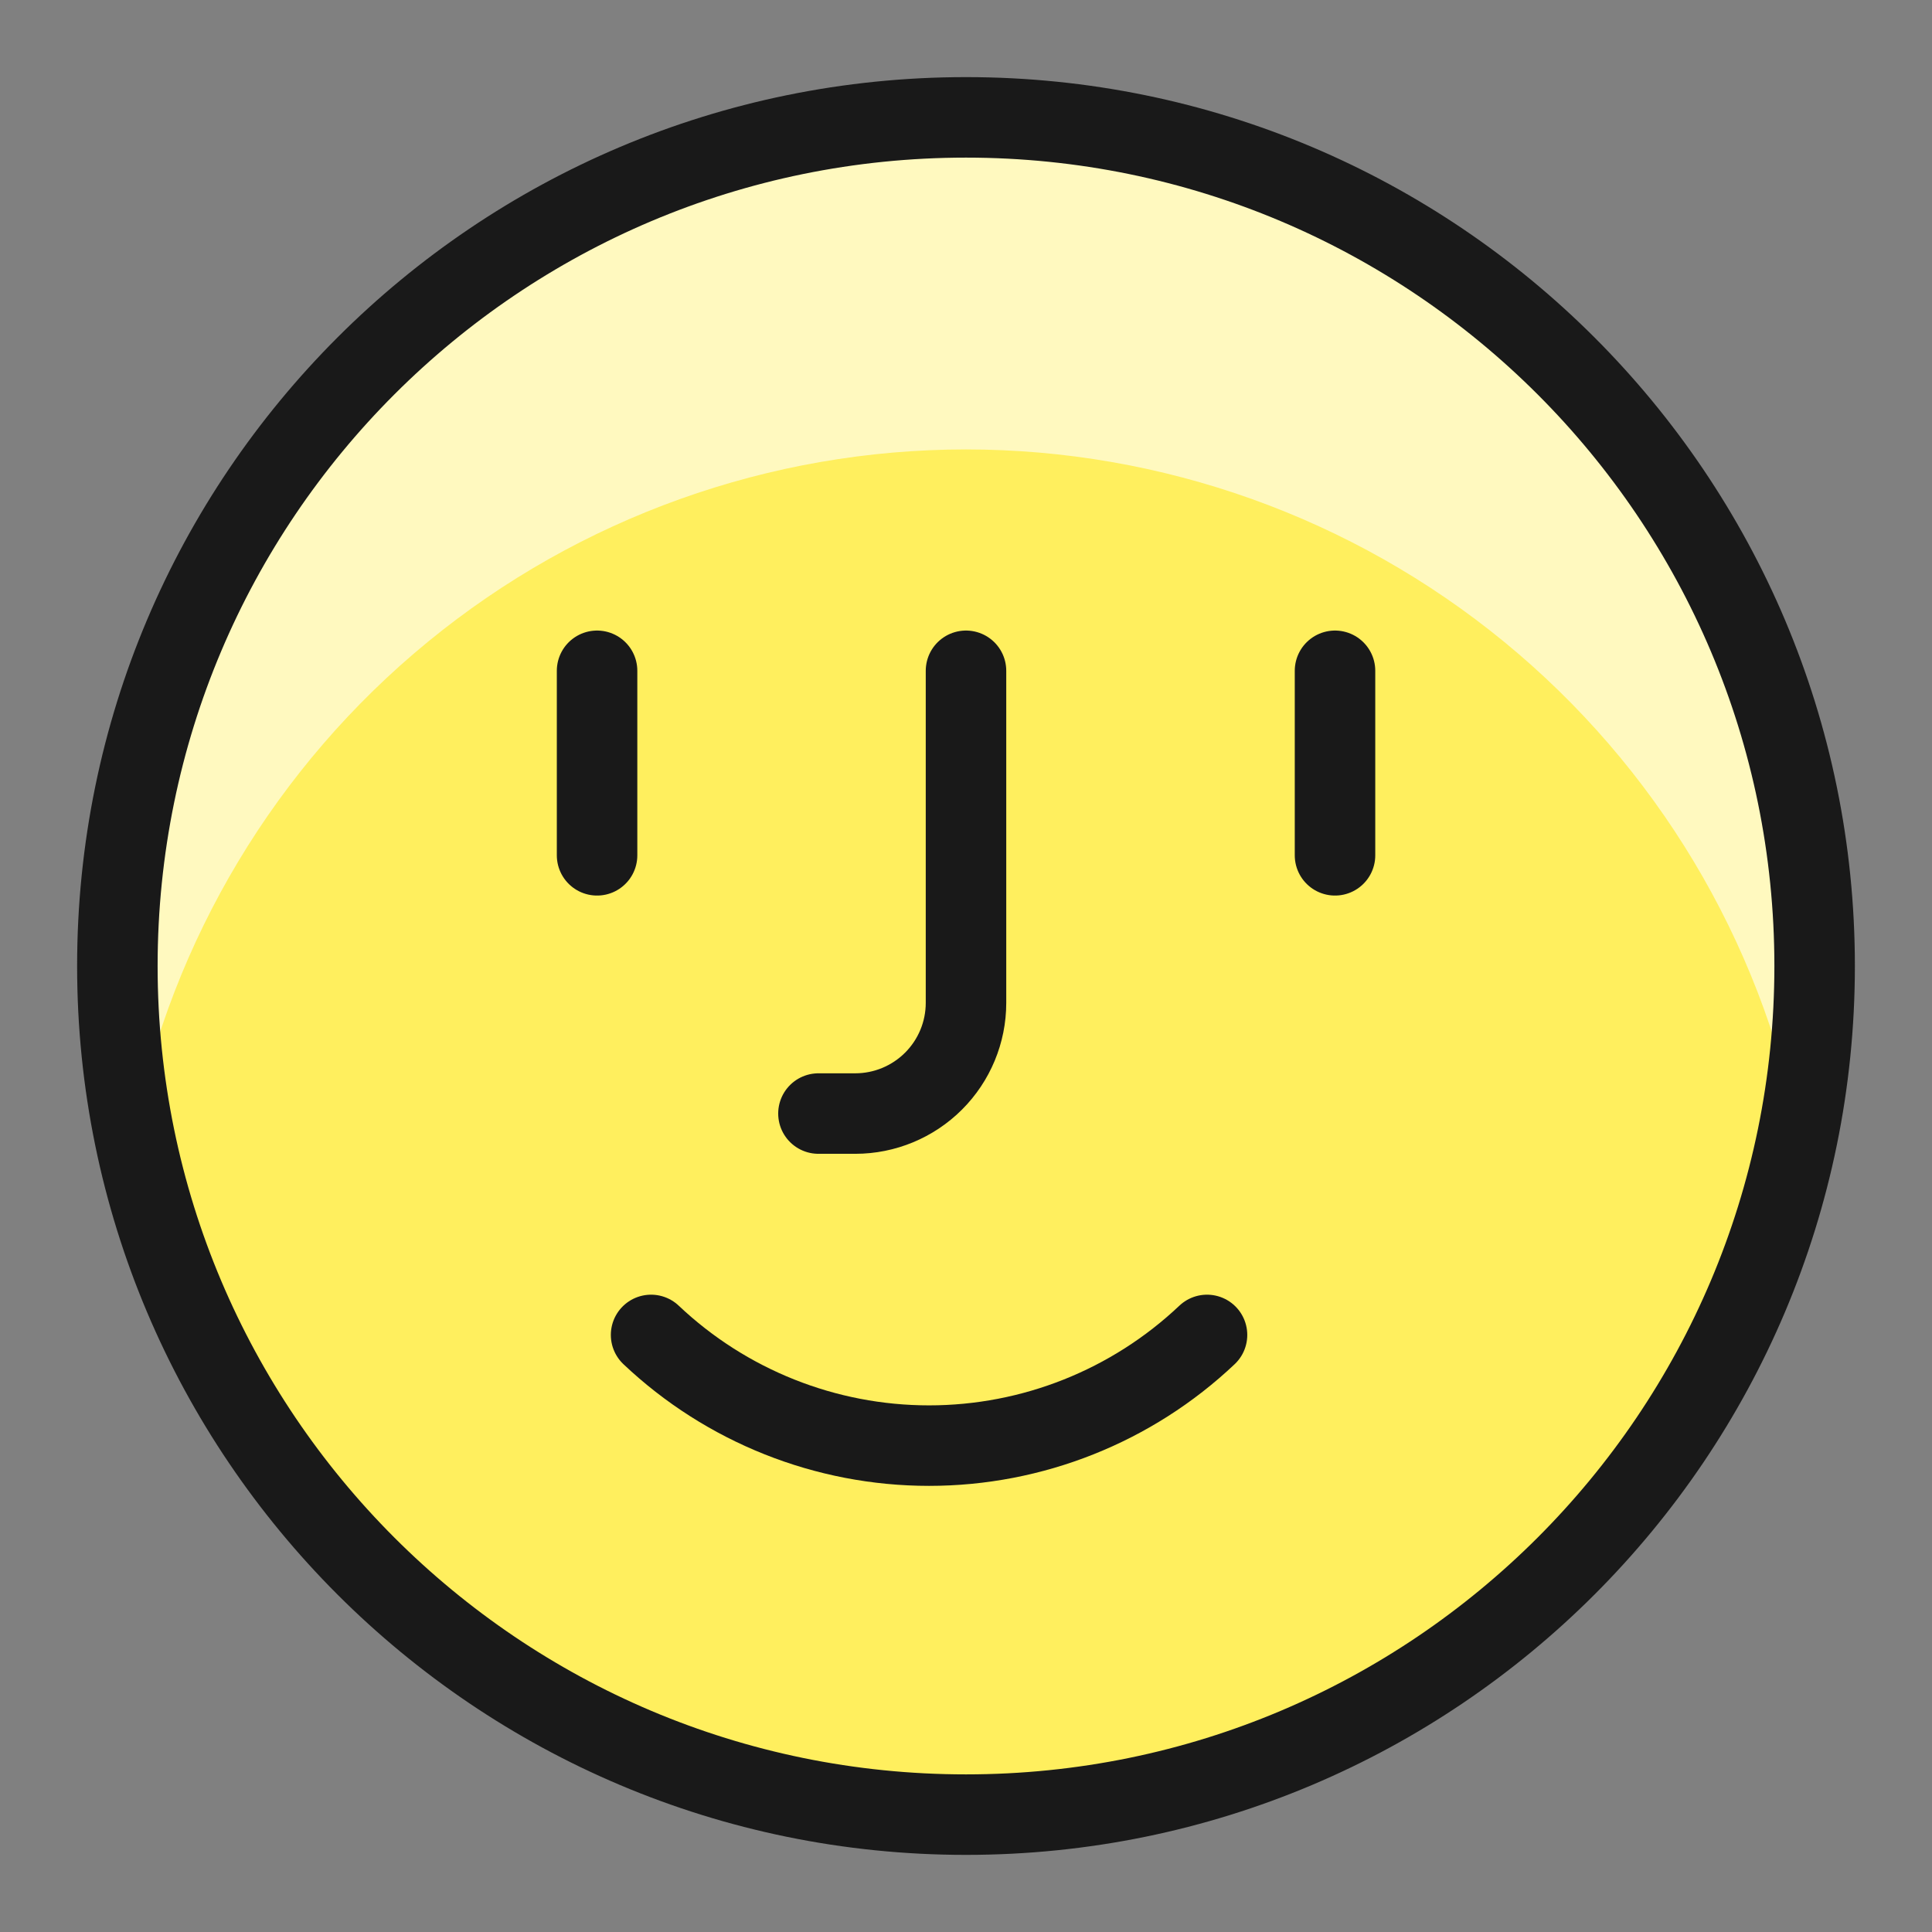
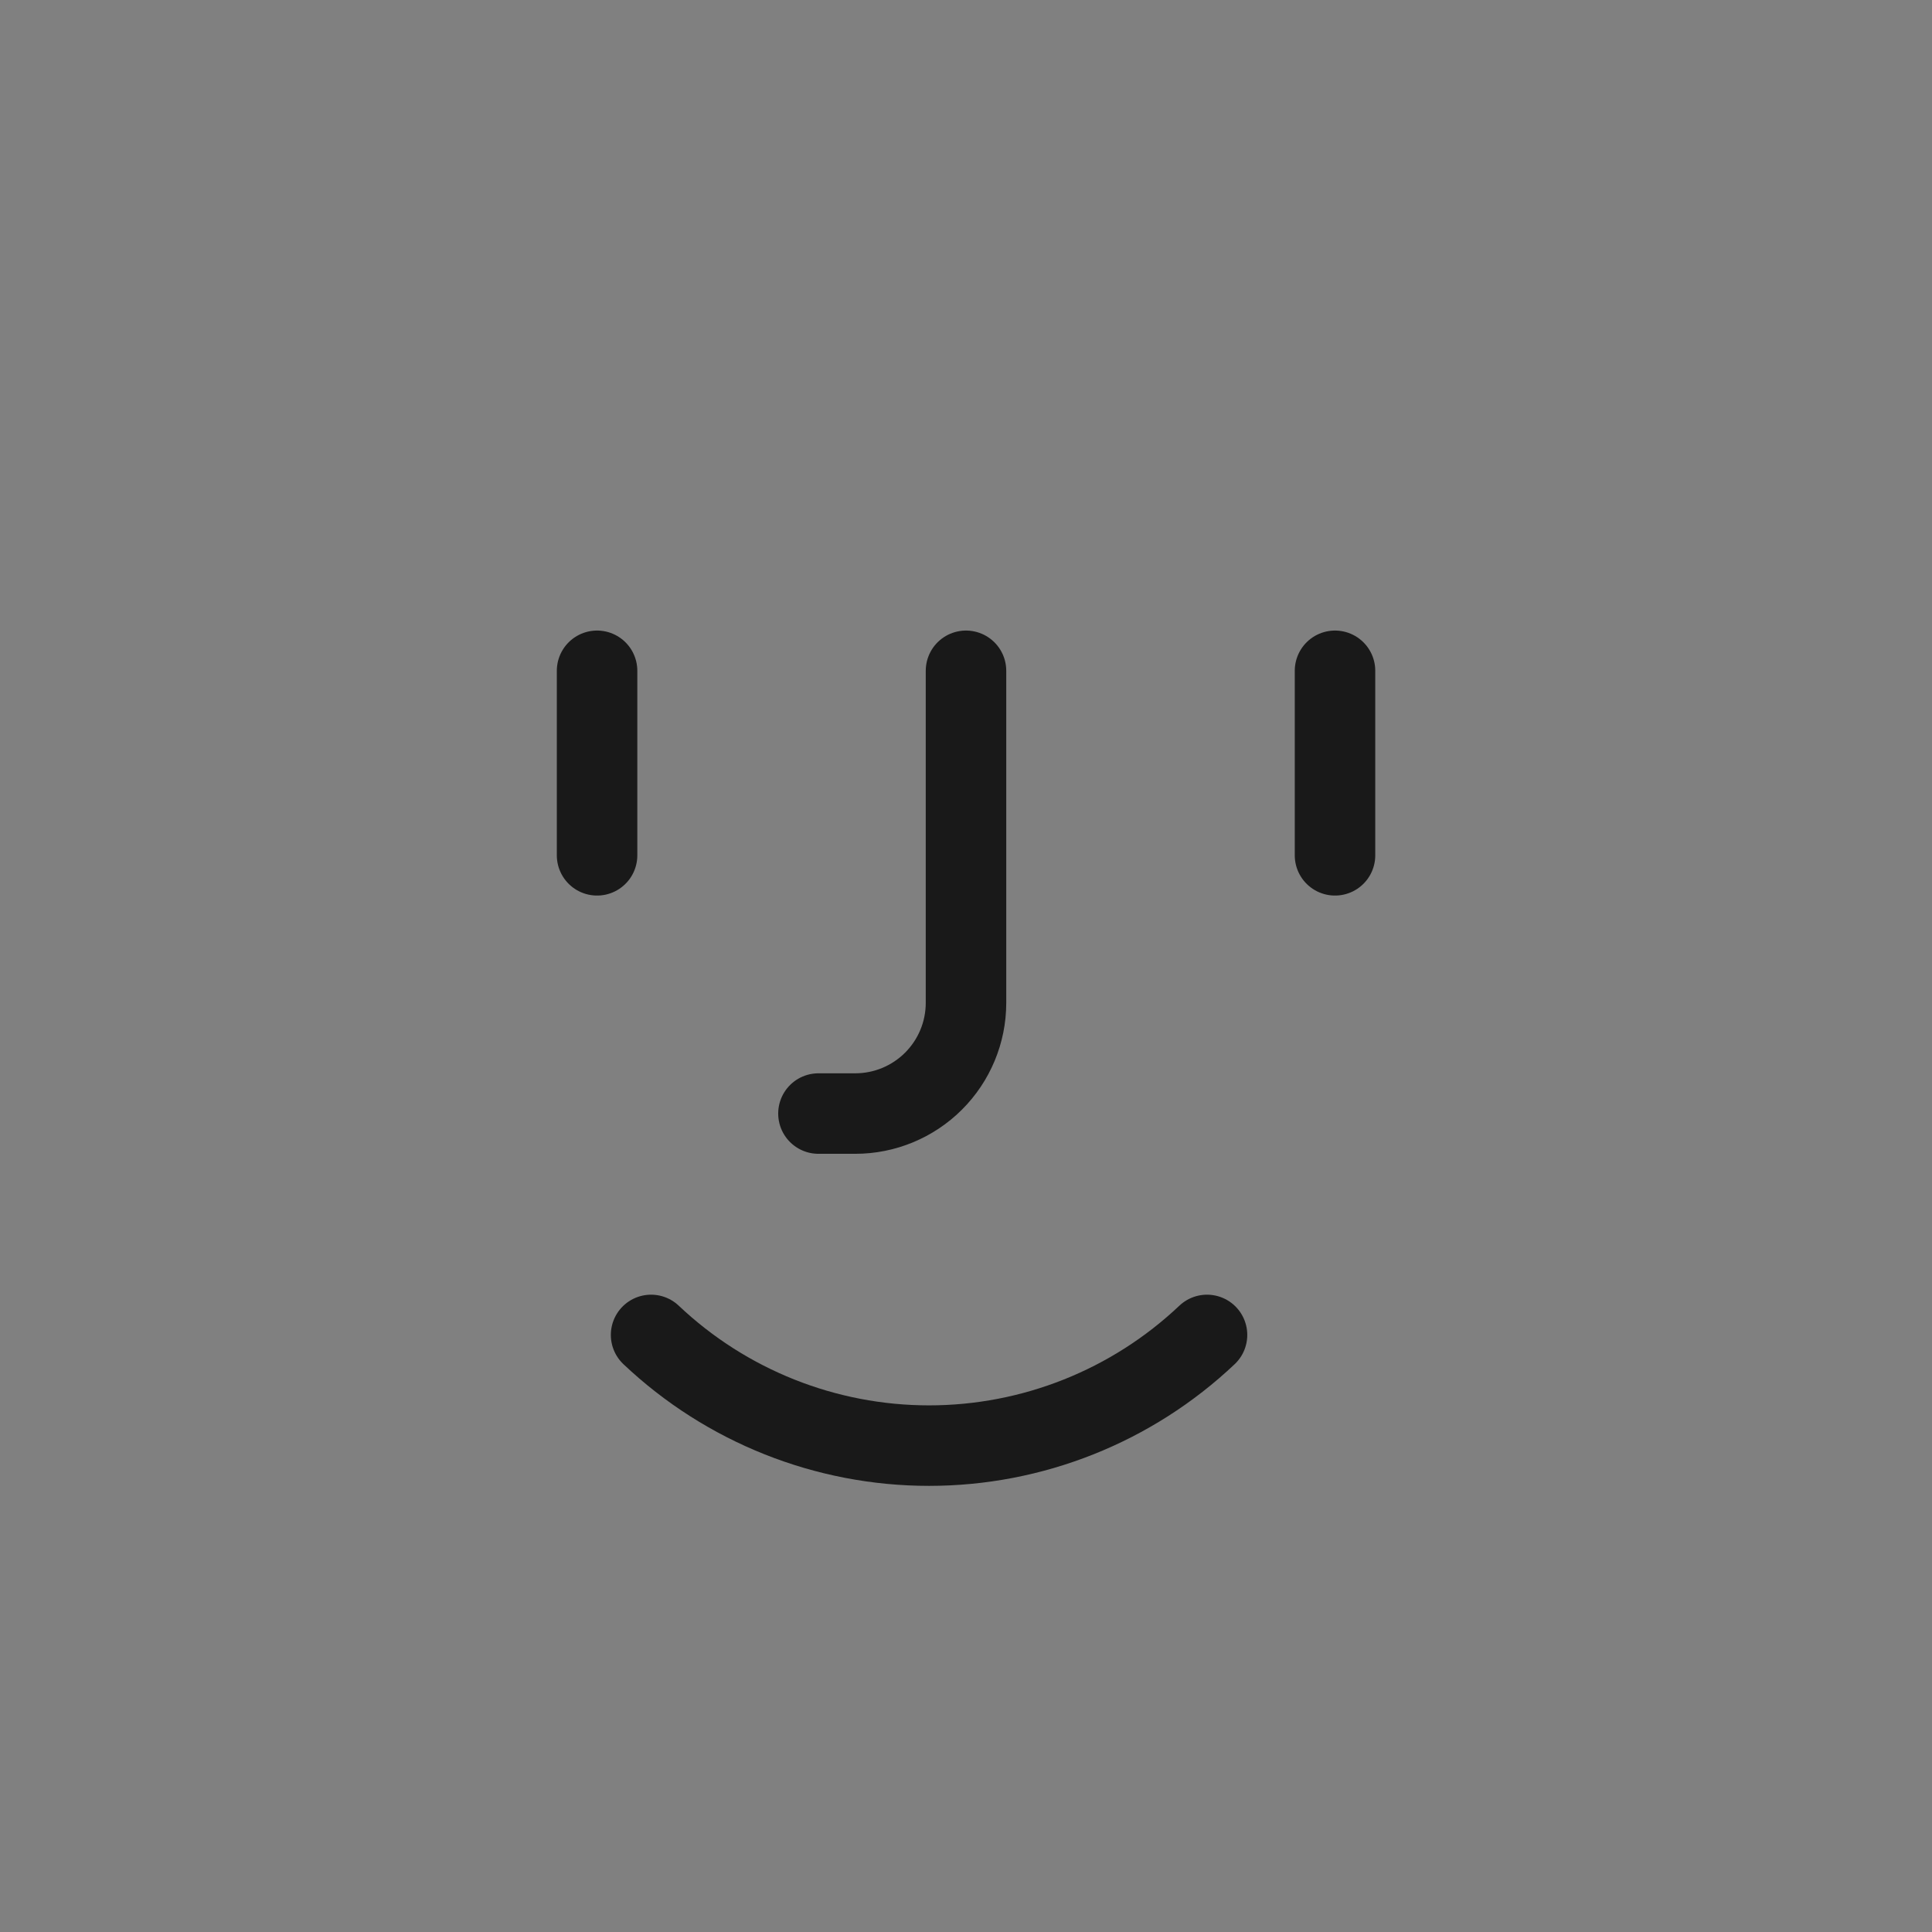
<svg xmlns="http://www.w3.org/2000/svg" fill="none" viewBox="0 0 24 24" id="Face-Id-1--Streamline-Ultimate">
  <rect x="0" y="0" width="24" height="24" fill="#808080" stroke="none" />
  <desc>Face Id 1 Streamline Icon: https://streamlinehq.com</desc>
-   <path fill="#ffef5e" d="M12 22.542c5.822 0 10.542 -4.72 10.542 -10.542 0 -5.822 -4.72 -10.542 -10.542 -10.542C6.178 1.458 1.458 6.178 1.458 12c0 5.822 4.72 10.542 10.542 10.542Z" stroke-width="1" />
-   <path fill="#fff9bf" d="M12 5.583c2.438 -0 4.801 0.845 6.686 2.391 1.885 1.546 3.176 3.698 3.653 6.089 0.304 -1.529 0.266 -3.106 -0.113 -4.618 -0.379 -1.512 -1.088 -2.921 -2.077 -4.126 -0.989 -1.205 -2.233 -2.176 -3.642 -2.842 -1.409 -0.666 -2.948 -1.012 -4.507 -1.012 -1.559 0 -3.098 0.346 -4.507 1.012 -1.409 0.666 -2.653 1.637 -3.642 2.842 -0.989 1.205 -1.698 2.614 -2.077 4.126 -0.379 1.512 -0.417 3.089 -0.113 4.618 0.477 -2.391 1.768 -4.543 3.653 -6.089 1.885 -1.546 4.248 -2.391 6.686 -2.391Z" stroke-width="1" />
-   <path stroke="#191919" stroke-linecap="round" stroke-linejoin="round" d="M12 22.542c5.822 0 10.542 -4.72 10.542 -10.542 0 -5.822 -4.72 -10.542 -10.542 -10.542C6.178 1.458 1.458 6.178 1.458 12c0 5.822 4.72 10.542 10.542 10.542Z" stroke-width="1" />
  <path stroke="#191919" stroke-linecap="round" stroke-linejoin="round" d="M12 8.333v4.125c0 0.365 -0.145 0.714 -0.403 0.972 -0.258 0.258 -0.608 0.403 -0.972 0.403h-0.458" stroke-width="1" />
  <path stroke="#191919" stroke-linecap="round" stroke-linejoin="round" d="M7.417 8.333V10.625" stroke-width="1" />
  <path stroke="#191919" stroke-linecap="round" stroke-linejoin="round" d="M16.584 8.333V10.625" stroke-width="1" />
  <path stroke="#191919" stroke-linecap="round" stroke-linejoin="round" d="M8.088 16.583c0.933 0.883 2.169 1.375 3.453 1.375s2.52 -0.492 3.453 -1.375" stroke-width="1" />
</svg>